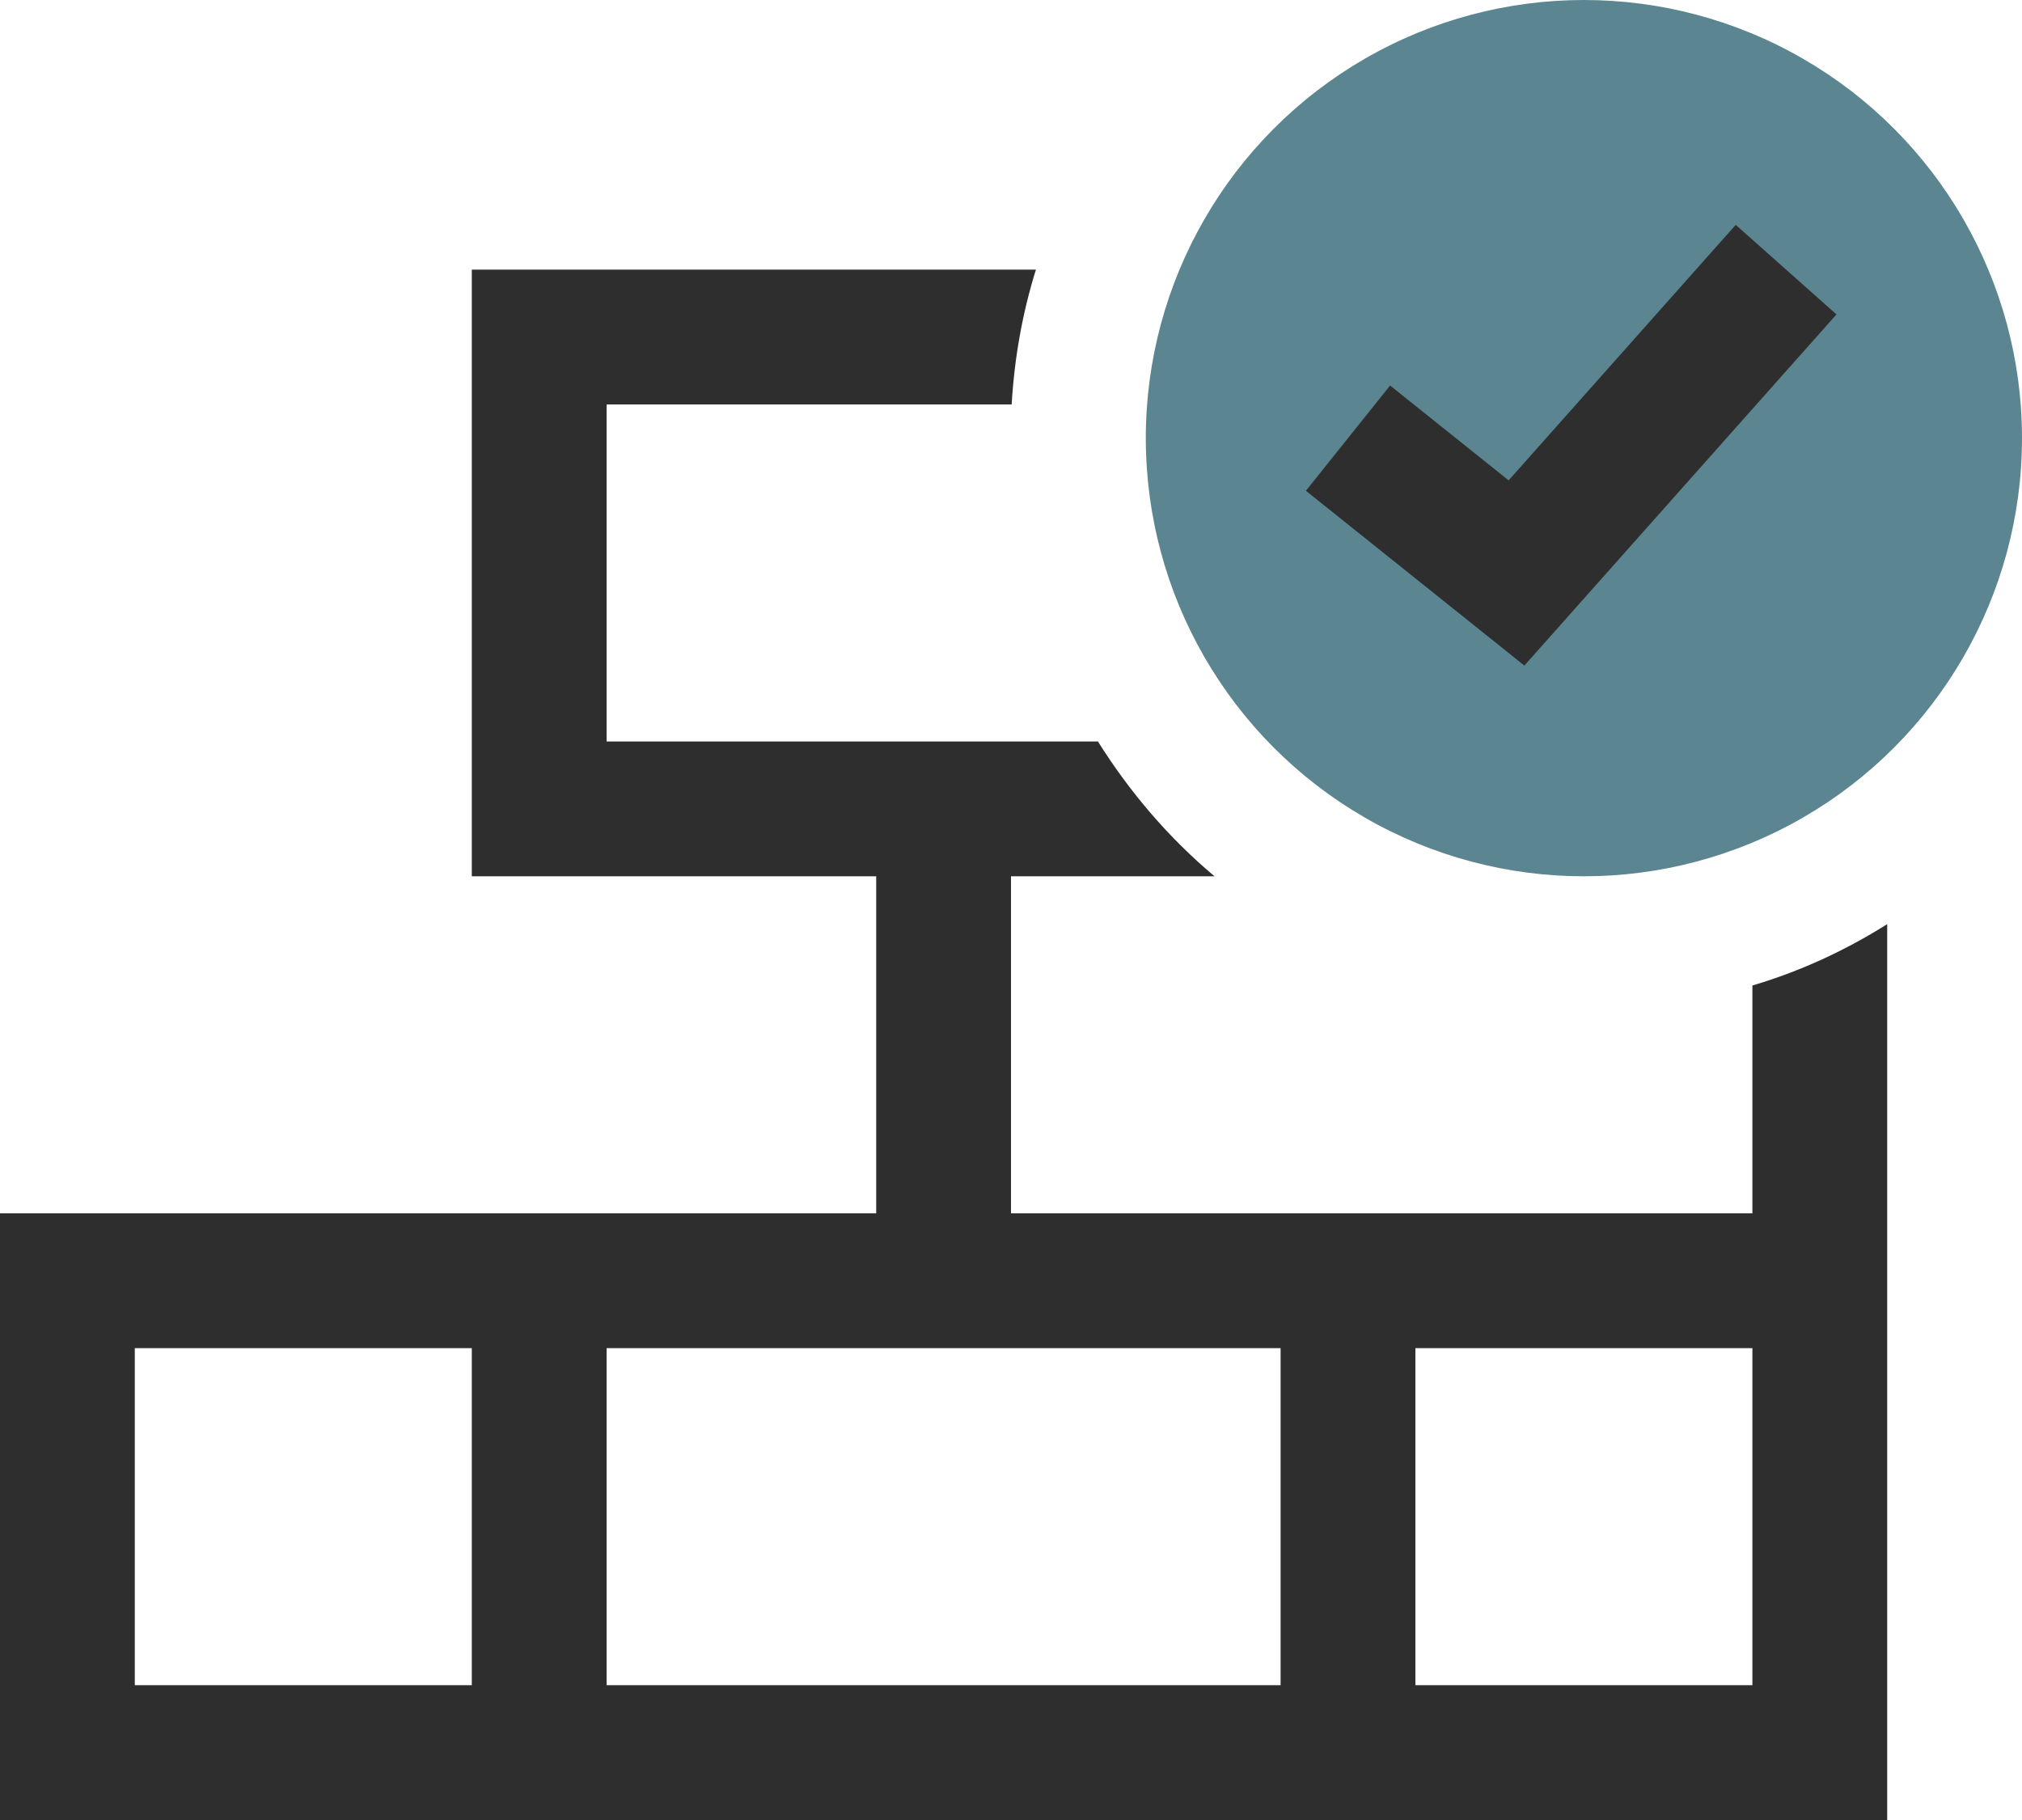
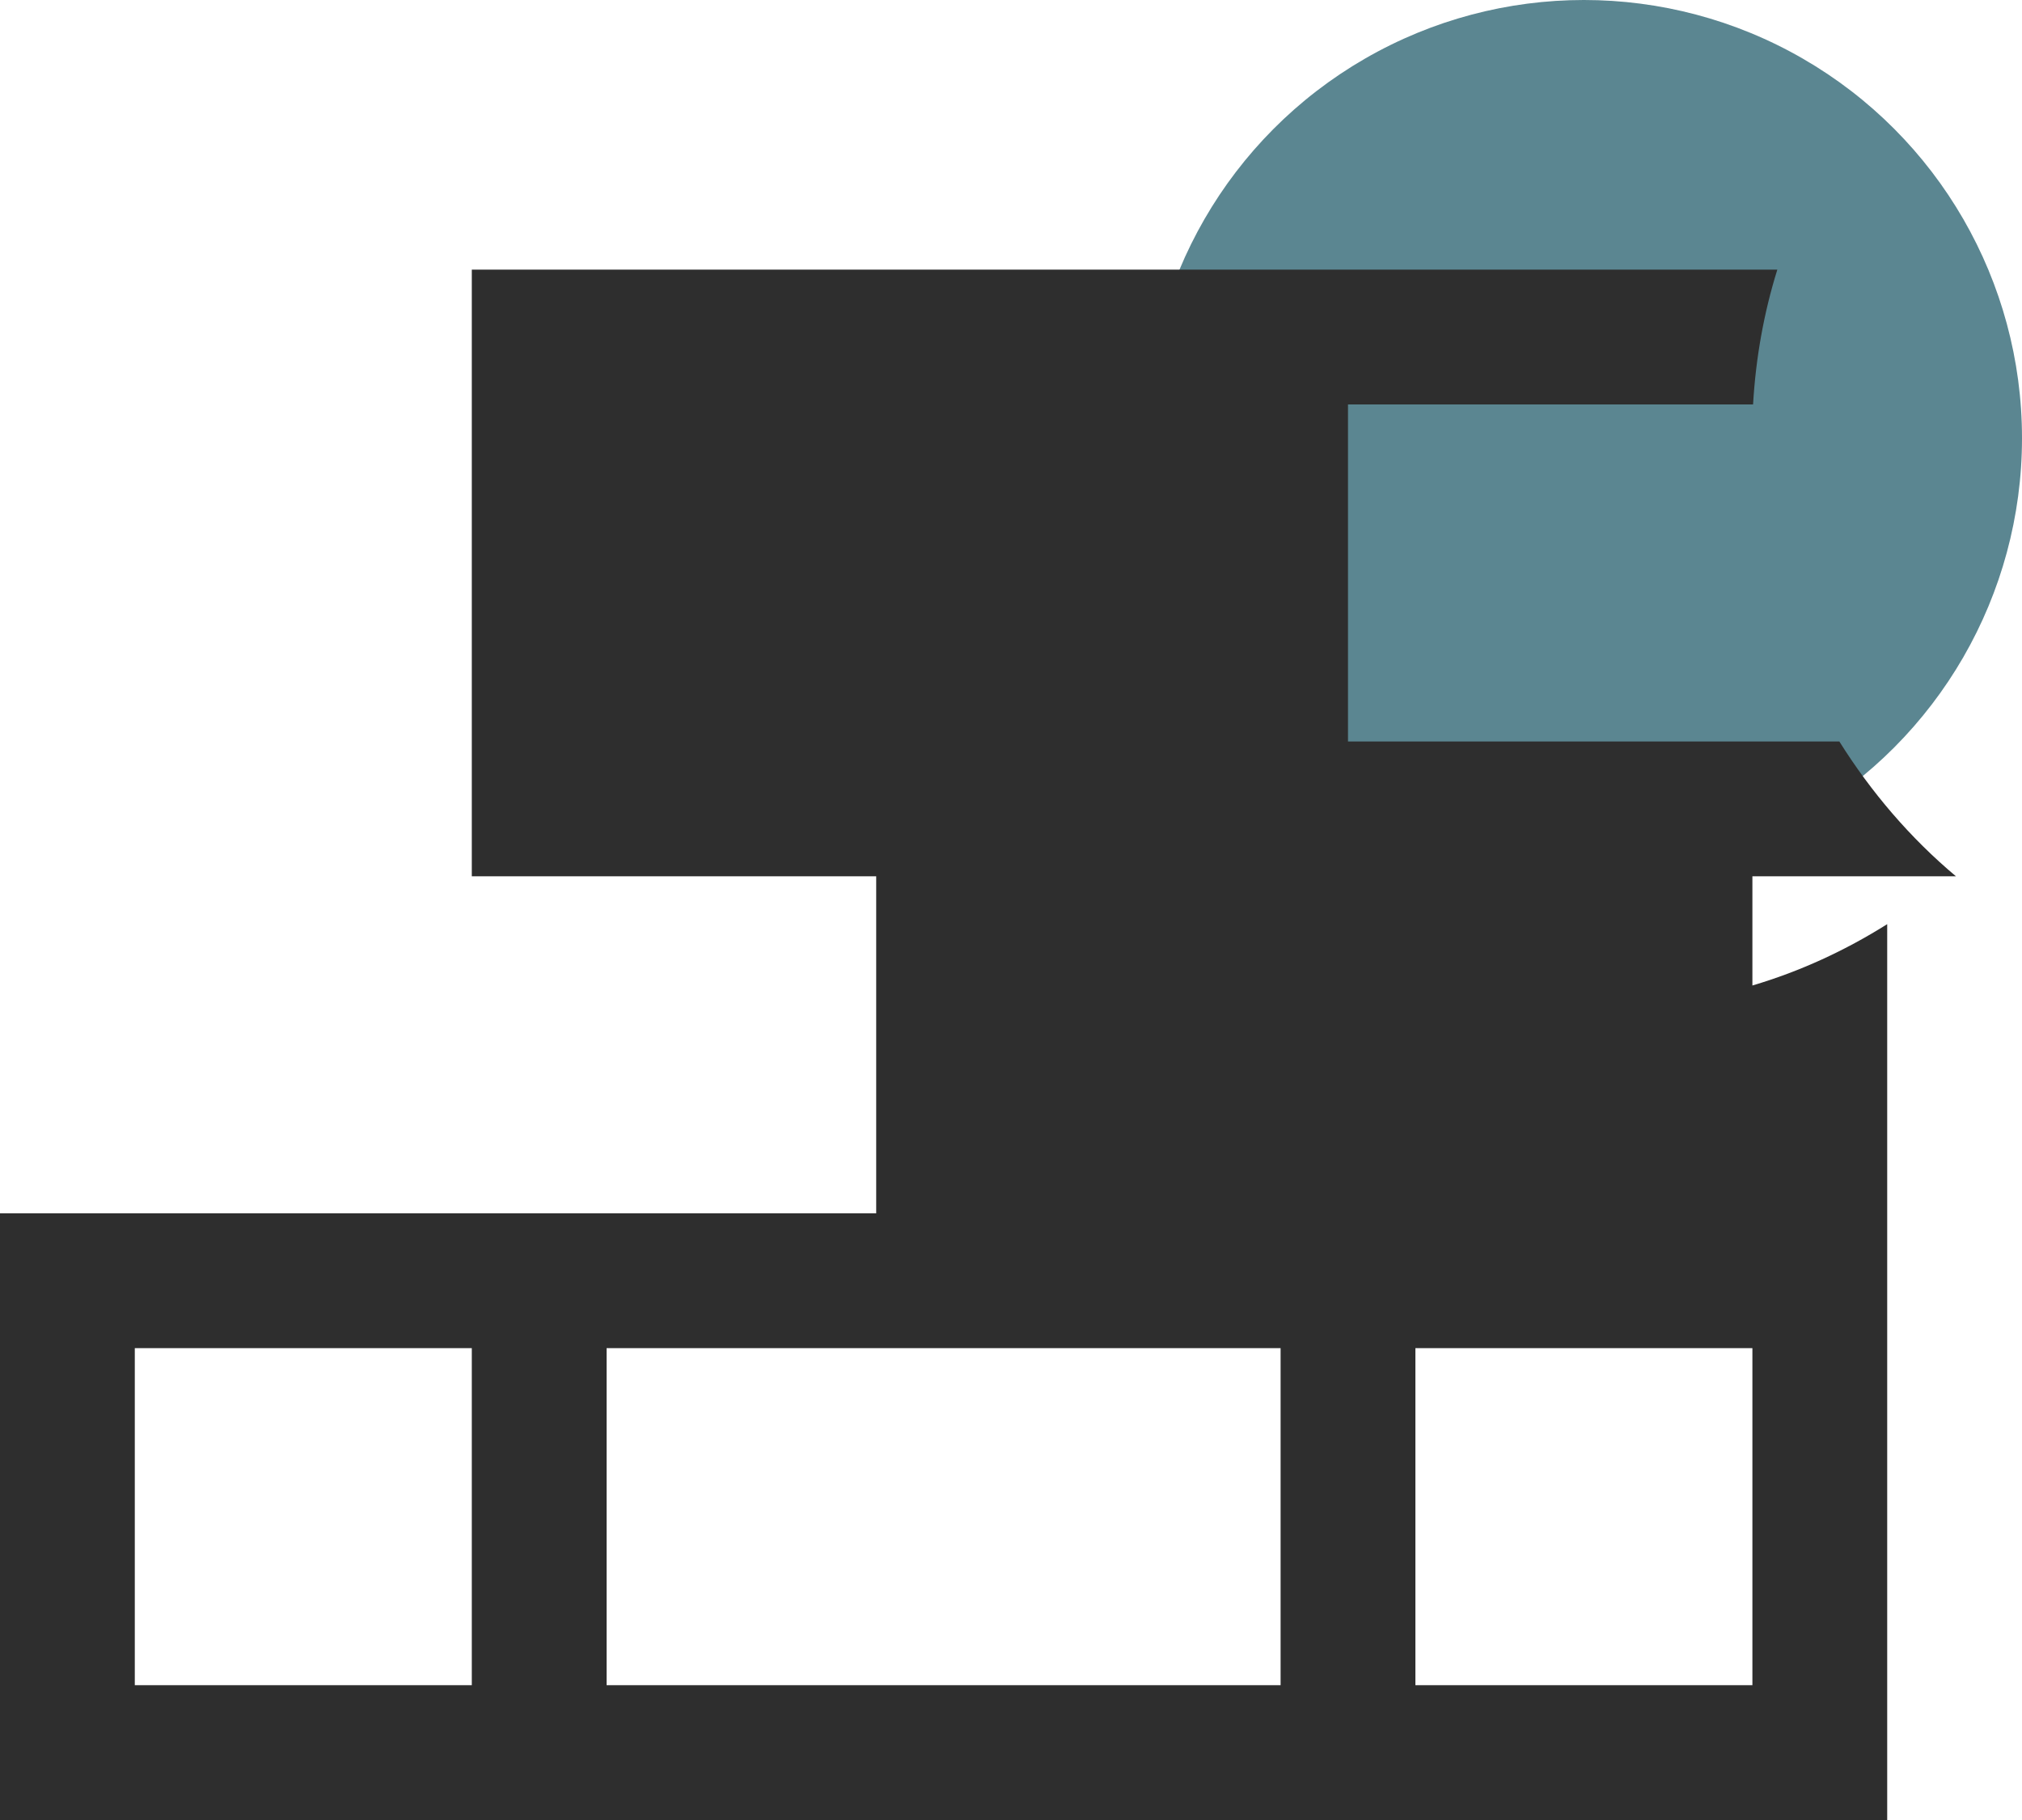
<svg xmlns="http://www.w3.org/2000/svg" id="a" data-name="Layer 1" viewBox="0 0 30 27">
  <circle cx="23.5" cy="6.5" r="6.5" fill="#5b8691" stroke-width="0" />
-   <path d="M20,6.5l2.5,2,4-4.5" fill="none" stroke="#2e2e2e" stroke-width="2" />
-   <path d="M26,14.63v3.37h-11v-5h3.02c-.68-.57-1.26-1.25-1.73-2h-7.29v-5h6.01c.04-.69.16-1.36.36-2H7v9h6v5H0v9h28v-13.29c-.62.39-1.29.7-2,.91ZM7,25H2v-5h5v5ZM19,25h-10v-5h10v5ZM26,25h-5v-5h5v5Z" fill="#2e2e2e" fill-rule="evenodd" stroke-width="0" />
+   <path d="M26,14.63v3.37v-5h3.02c-.68-.57-1.26-1.25-1.73-2h-7.29v-5h6.01c.04-.69.16-1.36.36-2H7v9h6v5H0v9h28v-13.29c-.62.39-1.29.7-2,.91ZM7,25H2v-5h5v5ZM19,25h-10v-5h10v5ZM26,25h-5v-5h5v5Z" fill="#2e2e2e" fill-rule="evenodd" stroke-width="0" />
</svg>